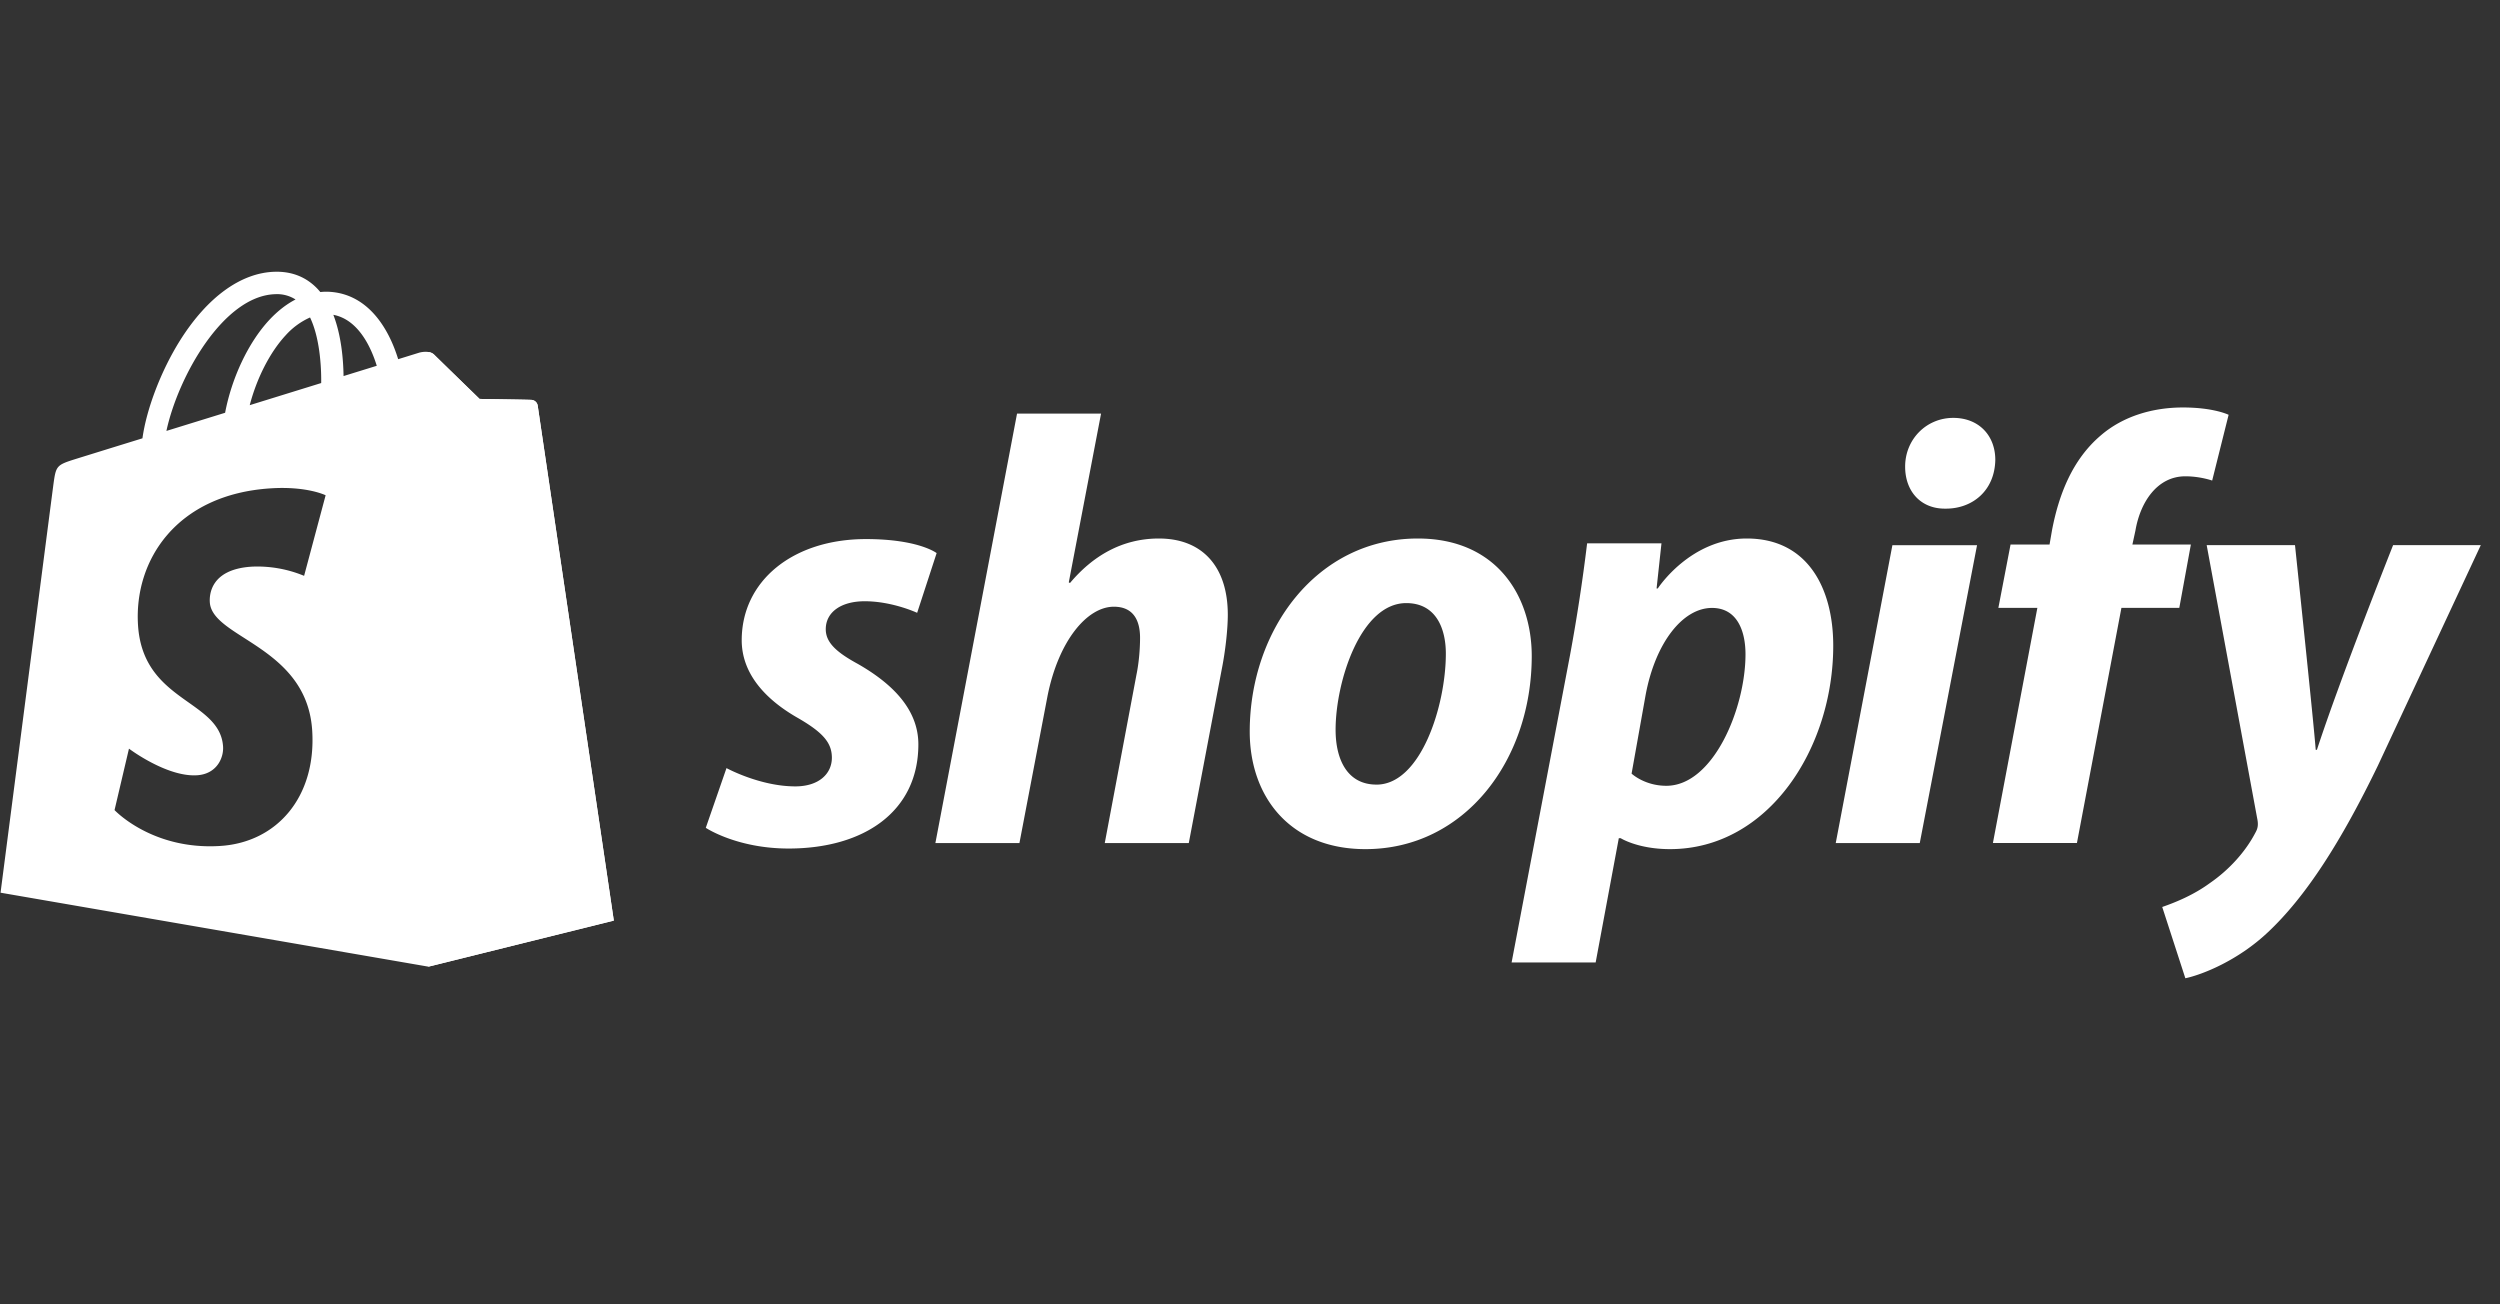
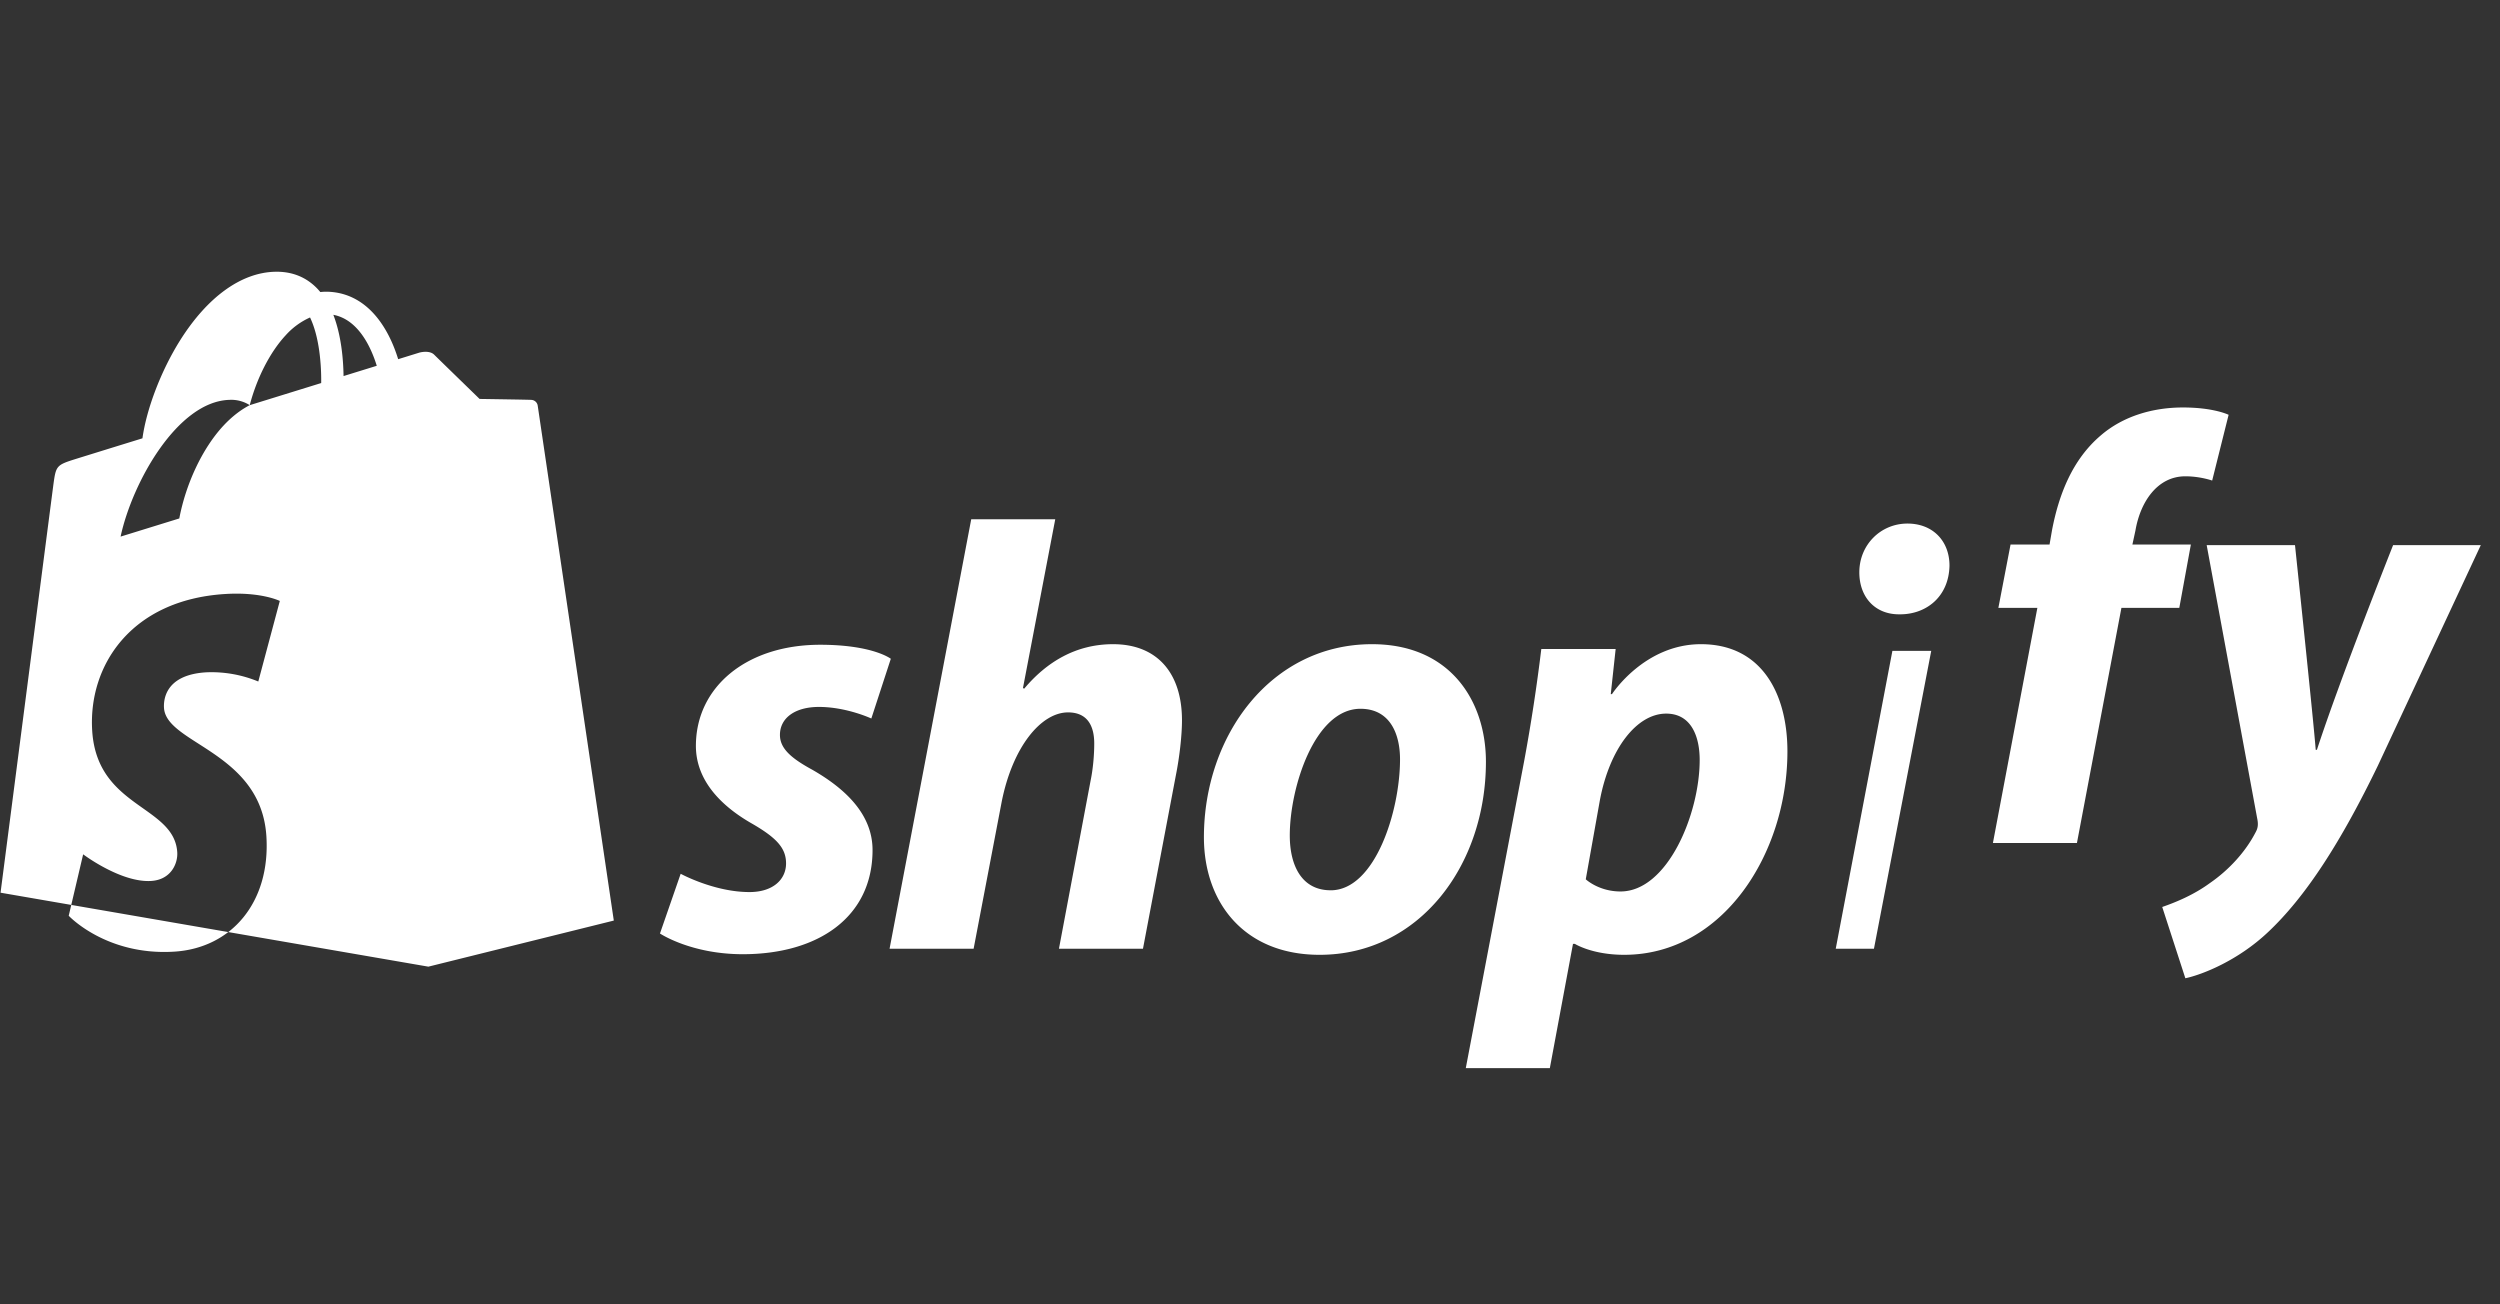
<svg xmlns="http://www.w3.org/2000/svg" fill="none" viewBox="0 0 92 48">
  <rect x="0" y="0" width="92" height="48" fill="#333333" stroke="none" />
-   <path fill="white" d="M19.564 14.717c-.094-.01-1.915-.036-1.915-.036s-1.522-1.479-1.672-1.629a.372.372 0 0 0-.212-.098v22.62l6.824-1.695-2.802-18.953a.249.249 0 0 0-.223-.21Z" />
-   <path fill="white" d="M19.562 14.716a.249.249 0 0 1 .225.207l2.801 18.954-6.824 1.696L.02 32.851S1.9 18.323 1.968 17.809c.093-.677.116-.698.835-.924l1.27-.394 1.169-.361c.151-1.088.687-2.493 1.39-3.612 1.001-1.587 2.235-2.48 3.474-2.517.643-.019 1.178.199 1.595.646l.087.1.023-.002c.058-.005.117-.01.177-.01h.003c.96.002 1.753.548 2.296 1.583.168.32.285.64.366.9l.765-.237c.113-.034.407-.08.559.071.15.15 1.672 1.629 1.672 1.629s1.82.027 1.913.035Zm-6.48-1.013.783-.242c-.195-.635-.658-1.698-1.598-1.876.292.754.366 1.627.376 2.254l.438-.136ZM9.19 14.91l2.63-.814c.008-.685-.068-1.698-.41-2.413a2.65 2.65 0 0 0-.892.65c-.592.635-1.074 1.603-1.328 2.577Zm1.686-3.889a1.264 1.264 0 0 0-.745-.195c-1.913.054-3.58 3.042-4.007 5.032l2.16-.668c.24-1.265.843-2.575 1.63-3.42.304-.325.627-.576.962-.749Zm.315 10.17.792-2.965s-.684-.341-2.019-.255c-3.465.219-5.036 2.642-4.885 5.033.1 1.598 1.04 2.266 1.866 2.85.643.456 1.216.863 1.264 1.621.026.418-.234 1.01-.96 1.055-1.113.07-2.503-.98-2.503-.98l-.531 2.261s1.38 1.479 3.888 1.32c2.09-.131 3.54-1.803 3.386-4.246-.119-1.88-1.441-2.727-2.486-3.398-.684-.437-1.249-.8-1.282-1.325-.015-.242 0-1.212 1.538-1.309a4.504 4.504 0 0 1 1.932.338Zm20.385 3.245c-.785-.427-1.188-.786-1.188-1.28 0-.627.56-1.03 1.434-1.03 1.02 0 1.929.426 1.929.426l.717-2.198s-.66-.516-2.6-.516c-2.702 0-4.573 1.547-4.573 3.722 0 1.233.873 2.175 2.04 2.846.94.539 1.278.92 1.278 1.479 0 .583-.472 1.054-1.345 1.054-1.303 0-2.533-.673-2.533-.673l-.762 2.198s1.137.762 3.048.762c2.78 0 4.775-1.367 4.775-3.833 0-1.322-1.01-2.263-2.22-2.957Zm11.072-4.619c-1.366 0-2.442.65-3.272 1.637l-.045-.023 1.188-6.21h-3.092l-3.005 15.804h3.093l1.032-5.402c.404-2.04 1.457-3.296 2.443-3.296.695 0 .964.472.964 1.145 0 .425-.045.941-.134 1.366l-1.165 6.187h3.092l1.212-6.389c.135-.672.224-1.478.224-2.017-.001-1.749-.92-2.802-2.535-2.802Zm9.528 0c-3.72 0-6.186 3.362-6.186 7.105 0 2.398 1.479 4.326 4.258 4.326 3.654 0 6.12-3.273 6.12-7.106 0-2.219-1.3-4.325-4.192-4.325Zm-1.523 9.056c-1.055 0-1.503-.897-1.503-2.018 0-1.77.92-4.661 2.6-4.661 1.099 0 1.457.94 1.457 1.86 0 1.905-.918 4.82-2.554 4.82Zm13.627-9.056c-2.088 0-3.273 1.838-3.273 1.838h-.045l.18-1.66h-2.736a66.172 66.172 0 0 1-.627 4.103l-2.152 11.32h3.093l.852-4.573h.068s.635.403 1.815.403c3.632 0 6.008-3.72 6.008-7.487 0-2.084-.92-3.944-3.183-3.944Zm-2.96 9.1c-.803 0-1.278-.448-1.278-.448l.516-2.891c.359-1.928 1.368-3.206 2.443-3.206.942 0 1.233.874 1.233 1.705 0 1.994-1.187 4.84-2.913 4.84Zm10.56-13.539c-.986 0-1.771.784-1.771 1.793 0 .92.583 1.547 1.458 1.547h.045c.964 0 1.792-.65 1.815-1.793 0-.897-.605-1.547-1.547-1.547Zm-4.326 15.647h3.093l2.108-10.962H69.64l-2.085 10.962ZM78.472 20.04l.112-.516c.18-1.054.807-1.996 1.837-1.996.551 0 .987.157.987.157l.605-2.42s-.538-.27-1.682-.27c-1.098 0-2.195.314-3.025 1.031-1.054.897-1.547 2.197-1.794 3.498l-.089.516h-1.435l-.448 2.33h1.435l-1.636 8.653h3.092l1.637-8.653h2.13l.426-2.33h-2.152Zm9.594.022s-1.935 4.872-2.803 7.53h-.045c-.059-.855-.762-7.53-.762-7.53h-3.25l1.86 10.063c.046.225.023.36-.067.517-.359.694-.964 1.367-1.682 1.86-.582.426-1.232.696-1.747.875L80.421 36c.628-.134 1.928-.65 3.026-1.682 1.413-1.32 2.712-3.36 4.058-6.14l3.788-8.116h-3.229l.002.001Z" />
+   <path fill="white" d="M19.562 14.716a.249.249 0 0 1 .225.207l2.801 18.954-6.824 1.696L.02 32.851S1.9 18.323 1.968 17.809c.093-.677.116-.698.835-.924l1.27-.394 1.169-.361c.151-1.088.687-2.493 1.39-3.612 1.001-1.587 2.235-2.48 3.474-2.517.643-.019 1.178.199 1.595.646l.087.1.023-.002c.058-.005.117-.01.177-.01h.003c.96.002 1.753.548 2.296 1.583.168.32.285.64.366.9l.765-.237c.113-.034.407-.08.559.071.15.15 1.672 1.629 1.672 1.629s1.82.027 1.913.035Zm-6.48-1.013.783-.242c-.195-.635-.658-1.698-1.598-1.876.292.754.366 1.627.376 2.254l.438-.136ZM9.19 14.91l2.63-.814c.008-.685-.068-1.698-.41-2.413a2.65 2.65 0 0 0-.892.65c-.592.635-1.074 1.603-1.328 2.577Za1.264 1.264 0 0 0-.745-.195c-1.913.054-3.58 3.042-4.007 5.032l2.16-.668c.24-1.265.843-2.575 1.63-3.42.304-.325.627-.576.962-.749Zm.315 10.17.792-2.965s-.684-.341-2.019-.255c-3.465.219-5.036 2.642-4.885 5.033.1 1.598 1.04 2.266 1.866 2.85.643.456 1.216.863 1.264 1.621.026.418-.234 1.01-.96 1.055-1.113.07-2.503-.98-2.503-.98l-.531 2.261s1.38 1.479 3.888 1.32c2.09-.131 3.54-1.803 3.386-4.246-.119-1.88-1.441-2.727-2.486-3.398-.684-.437-1.249-.8-1.282-1.325-.015-.242 0-1.212 1.538-1.309a4.504 4.504 0 0 1 1.932.338Zm20.385 3.245c-.785-.427-1.188-.786-1.188-1.28 0-.627.56-1.03 1.434-1.03 1.02 0 1.929.426 1.929.426l.717-2.198s-.66-.516-2.6-.516c-2.702 0-4.573 1.547-4.573 3.722 0 1.233.873 2.175 2.04 2.846.94.539 1.278.92 1.278 1.479 0 .583-.472 1.054-1.345 1.054-1.303 0-2.533-.673-2.533-.673l-.762 2.198s1.137.762 3.048.762c2.78 0 4.775-1.367 4.775-3.833 0-1.322-1.01-2.263-2.22-2.957Zm11.072-4.619c-1.366 0-2.442.65-3.272 1.637l-.045-.023 1.188-6.21h-3.092l-3.005 15.804h3.093l1.032-5.402c.404-2.04 1.457-3.296 2.443-3.296.695 0 .964.472.964 1.145 0 .425-.045.941-.134 1.366l-1.165 6.187h3.092l1.212-6.389c.135-.672.224-1.478.224-2.017-.001-1.749-.92-2.802-2.535-2.802Zm9.528 0c-3.72 0-6.186 3.362-6.186 7.105 0 2.398 1.479 4.326 4.258 4.326 3.654 0 6.12-3.273 6.12-7.106 0-2.219-1.3-4.325-4.192-4.325Zm-1.523 9.056c-1.055 0-1.503-.897-1.503-2.018 0-1.77.92-4.661 2.6-4.661 1.099 0 1.457.94 1.457 1.86 0 1.905-.918 4.82-2.554 4.82Zm13.627-9.056c-2.088 0-3.273 1.838-3.273 1.838h-.045l.18-1.66h-2.736a66.172 66.172 0 0 1-.627 4.103l-2.152 11.32h3.093l.852-4.573h.068s.635.403 1.815.403c3.632 0 6.008-3.72 6.008-7.487 0-2.084-.92-3.944-3.183-3.944Zm-2.96 9.1c-.803 0-1.278-.448-1.278-.448l.516-2.891c.359-1.928 1.368-3.206 2.443-3.206.942 0 1.233.874 1.233 1.705 0 1.994-1.187 4.84-2.913 4.84Zm10.56-13.539c-.986 0-1.771.784-1.771 1.793 0 .92.583 1.547 1.458 1.547h.045c.964 0 1.792-.65 1.815-1.793 0-.897-.605-1.547-1.547-1.547Zm-4.326 15.647h3.093l2.108-10.962H69.64l-2.085 10.962ZM78.472 20.04l.112-.516c.18-1.054.807-1.996 1.837-1.996.551 0 .987.157.987.157l.605-2.42s-.538-.27-1.682-.27c-1.098 0-2.195.314-3.025 1.031-1.054.897-1.547 2.197-1.794 3.498l-.089.516h-1.435l-.448 2.33h1.435l-1.636 8.653h3.092l1.637-8.653h2.13l.426-2.33h-2.152Zm9.594.022s-1.935 4.872-2.803 7.53h-.045c-.059-.855-.762-7.53-.762-7.53h-3.25l1.86 10.063c.046.225.023.36-.067.517-.359.694-.964 1.367-1.682 1.86-.582.426-1.232.696-1.747.875L80.421 36c.628-.134 1.928-.65 3.026-1.682 1.413-1.32 2.712-3.36 4.058-6.14l3.788-8.116h-3.229l.002.001Z" />
</svg>